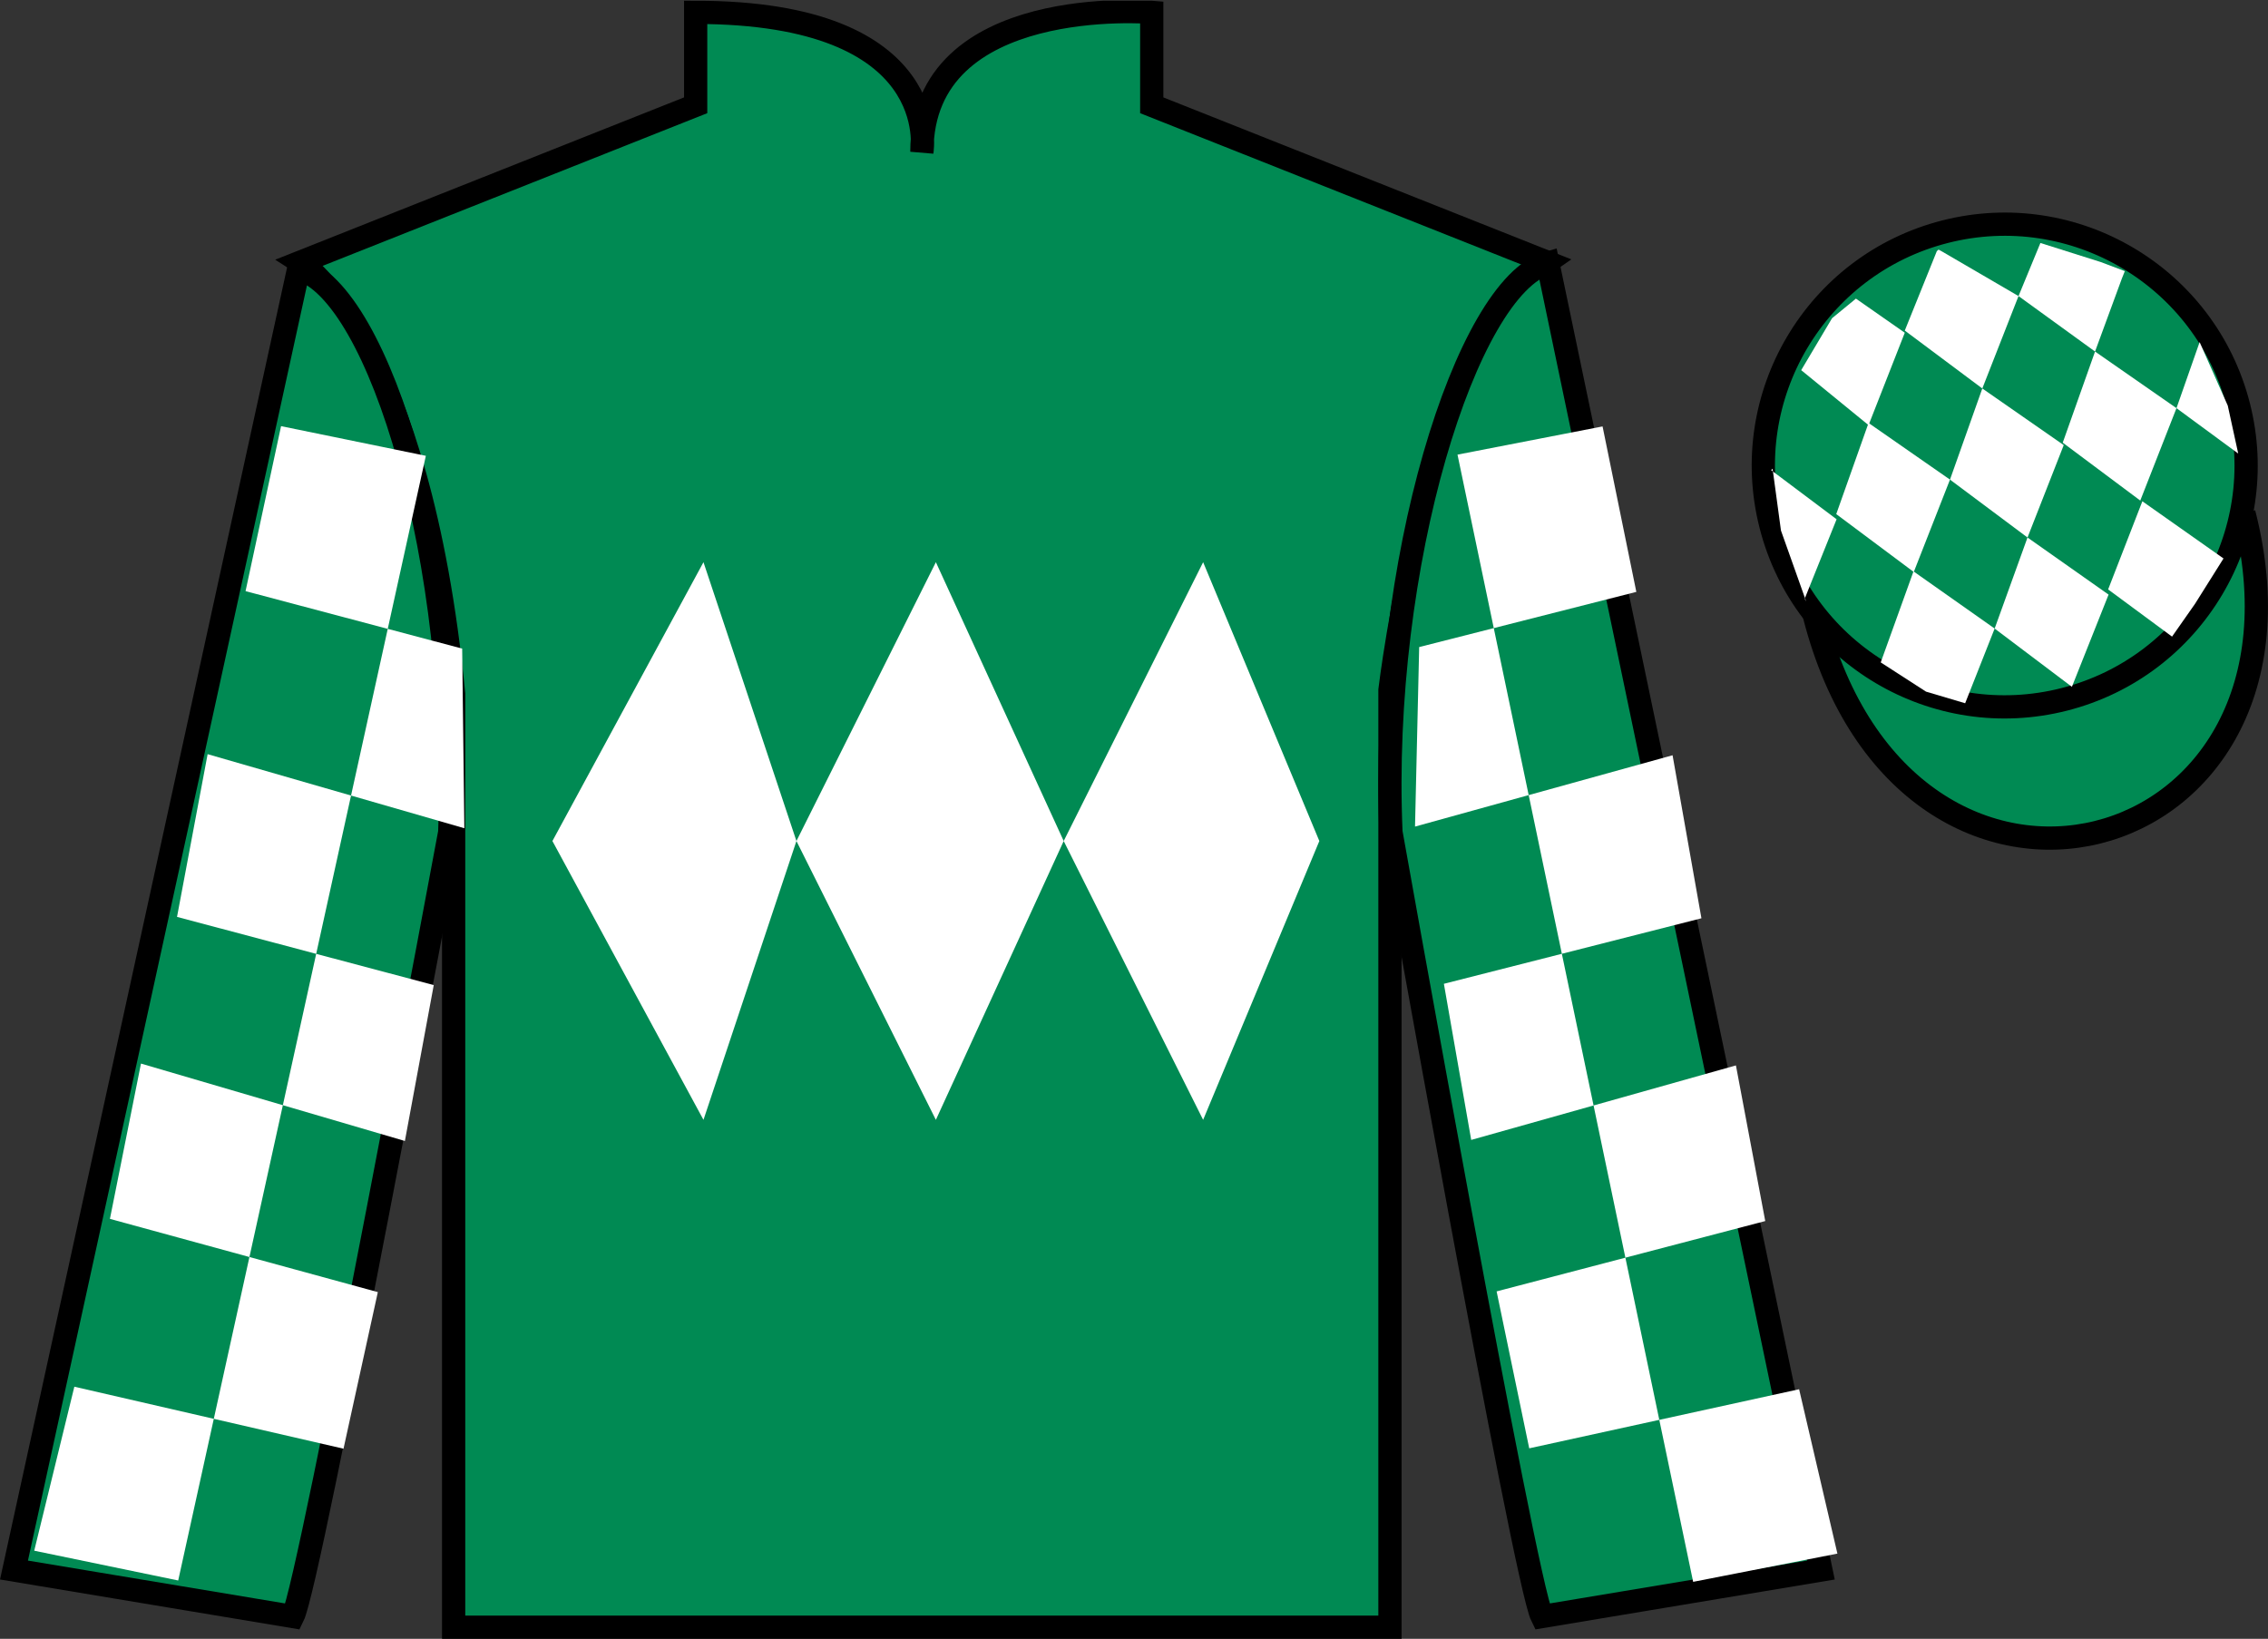
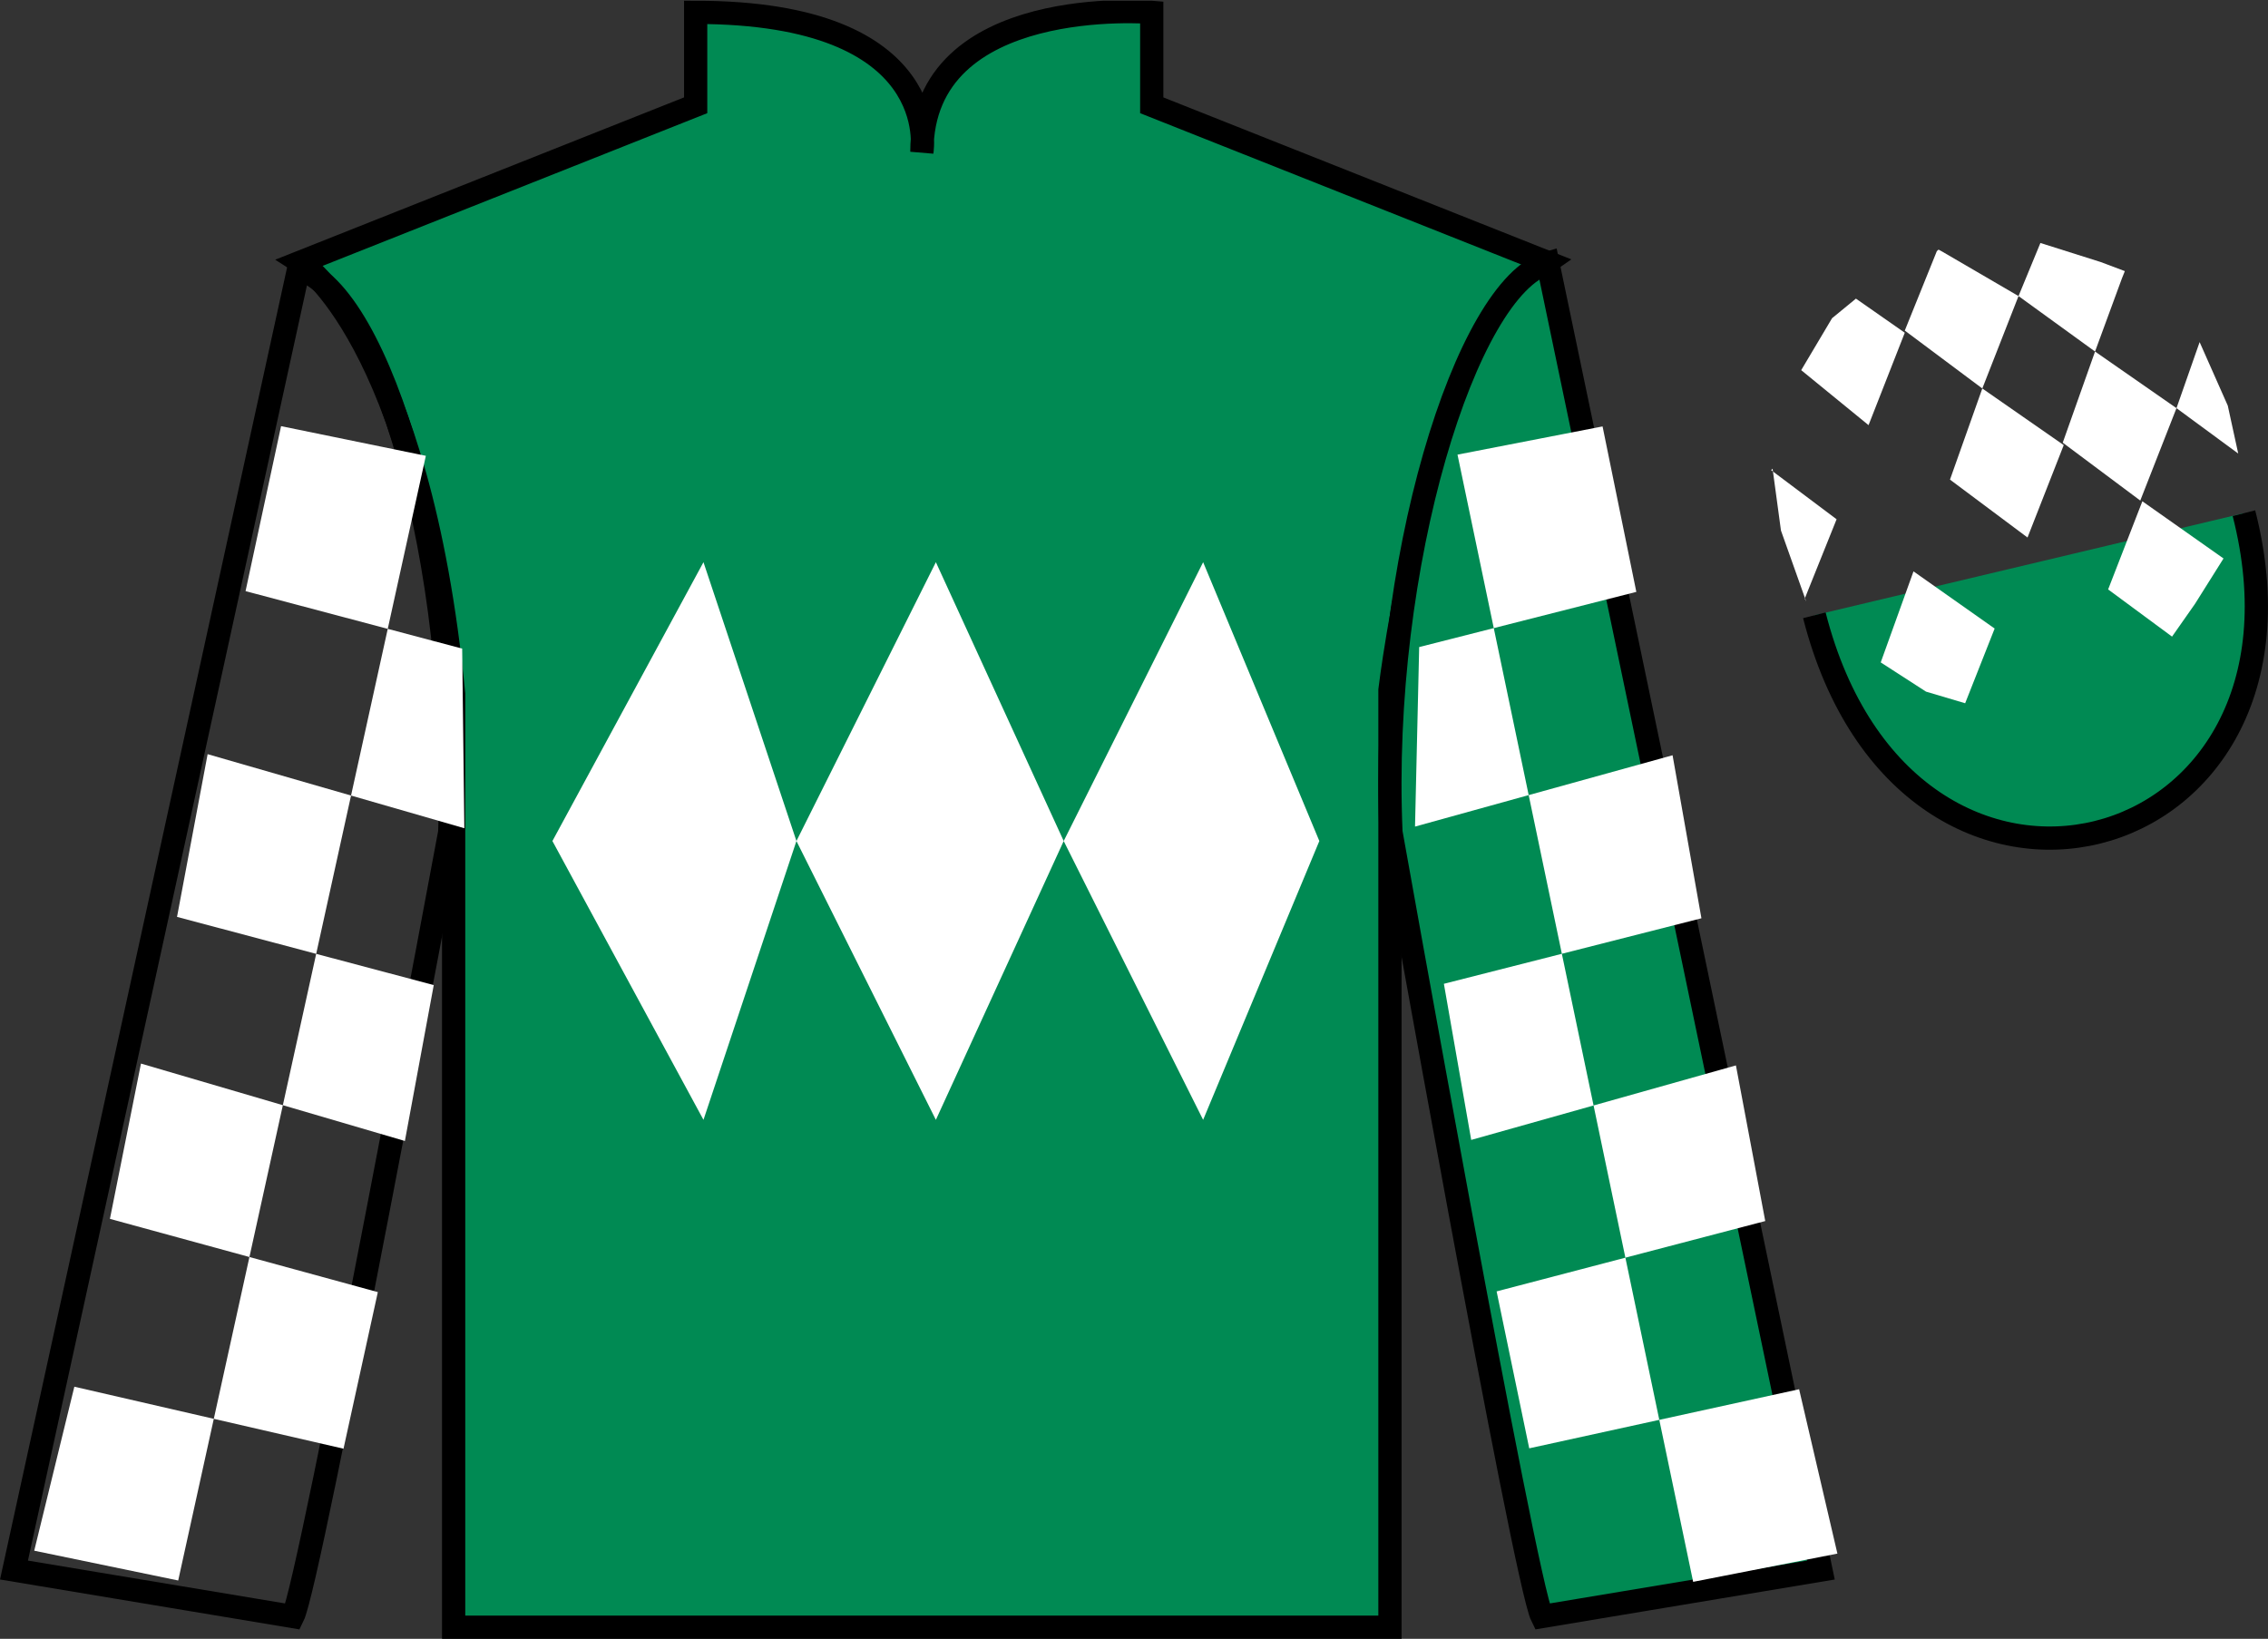
<svg xmlns="http://www.w3.org/2000/svg" width="97.59pt" height="70.53pt" viewBox="0 0 97.59 70.53" version="1.1">
  <rect x="0" y="0" width="97.59" height="70.53" fill="#333333" stroke="none" />
  <defs>
    <clipPath id="clip1">
      <path d="M 0 70.531 L 97.59 70.531 L 97.59 0.031 L 0 0.031 L 0 70.531 Z M 0 70.531 " />
    </clipPath>
  </defs>
  <g id="surface0">
    <g clip-path="url(#clip1)" clip-rule="nonzero">
      <path style=" stroke:none;fill-rule:nonzero;fill:rgb(0%,54.034%,32.802%);fill-opacity:1;" d="M 12.934 11.281 C 12.934 11.281 18.02 14.531 19.52 29.863 C 19.52 29.863 19.52 44.863 19.52 70.031 L 59.809 70.031 L 59.809 29.695 C 59.809 29.695 61.602 14.695 66.559 11.281 L 49.559 4.531 L 49.559 0.531 C 49.559 0.531 39.668 -0.305 39.668 6.531 C 39.668 6.531 40.684 0.531 29.934 0.531 L 29.934 4.531 L 12.934 11.281 " />
      <path style="fill:none;stroke-width:10;stroke-linecap:butt;stroke-linejoin:miter;stroke:rgb(0%,0%,0%);stroke-opacity:1;stroke-miterlimit:4;" d="M 129.336 592.487 C 129.336 592.487 180.195 559.987 195.195 406.667 C 195.195 406.667 195.195 256.667 195.195 4.987 L 598.086 4.987 L 598.086 408.347 C 598.086 408.347 616.016 558.347 665.586 592.487 L 495.586 659.987 L 495.586 699.987 C 495.586 699.987 396.68 708.347 396.68 639.987 C 396.68 639.987 406.836 699.987 299.336 699.987 L 299.336 659.987 L 129.336 592.487 Z M 129.336 592.487 " transform="matrix(0.1,0,0,-0.1,0,70.53)" />
-       <path style=" stroke:none;fill-rule:nonzero;fill:rgb(0%,54.034%,32.802%);fill-opacity:1;" d="M 12.602 69.57 C 13.352 68.07 19.352 35.82 19.352 35.82 C 19.852 24.32 16.352 12.57 12.852 11.57 L 0.602 67.57 L 12.602 69.57 " />
      <path style="fill:none;stroke-width:10;stroke-linecap:butt;stroke-linejoin:miter;stroke:rgb(0%,0%,0%);stroke-opacity:1;stroke-miterlimit:4;" d="M 126.016 9.597 C 133.516 24.597 193.516 347.097 193.516 347.097 C 198.516 462.097 163.516 579.597 128.516 589.597 L 6.016 29.597 L 126.016 9.597 Z M 126.016 9.597 " transform="matrix(0.1,0,0,-0.1,0,70.53)" />
      <path style=" stroke:none;fill-rule:nonzero;fill:rgb(0%,54.034%,32.802%);fill-opacity:1;" d="M 78.352 67.57 L 66.602 11.32 C 63.102 12.32 59.352 24.32 59.852 35.82 C 59.852 35.82 65.602 68.07 66.352 69.57 L 78.352 67.57 " />
      <path style="fill:none;stroke-width:10;stroke-linecap:butt;stroke-linejoin:miter;stroke:rgb(0%,0%,0%);stroke-opacity:1;stroke-miterlimit:4;" d="M 783.516 29.597 L 666.016 592.097 C 631.016 582.097 593.516 462.097 598.516 347.097 C 598.516 347.097 656.016 24.597 663.516 9.597 L 783.516 29.597 Z M 783.516 29.597 " transform="matrix(0.1,0,0,-0.1,0,70.53)" />
      <path style="fill-rule:nonzero;fill:rgb(0%,54.034%,32.802%);fill-opacity:1;stroke-width:10;stroke-linecap:butt;stroke-linejoin:miter;stroke:rgb(0%,0%,0%);stroke-opacity:1;stroke-miterlimit:4;" d="M 780.703 440.495 C 820.391 284.87 1004.336 332.448 965.547 484.441 " transform="matrix(0.1,0,0,-0.1,0,70.53)" />
-       <path style=" stroke:none;fill-rule:nonzero;fill:rgb(0%,54.034%,32.802%);fill-opacity:1;" d="M 88.828 30.098 C 94.387 28.68 97.742 23.023 96.324 17.469 C 94.906 11.91 89.25 8.555 83.691 9.973 C 78.137 11.391 74.781 17.047 76.199 22.605 C 77.617 28.16 83.27 31.516 88.828 30.098 " />
-       <path style="fill:none;stroke-width:10;stroke-linecap:butt;stroke-linejoin:miter;stroke:rgb(0%,0%,0%);stroke-opacity:1;stroke-miterlimit:4;" d="M 888.281 404.323 C 943.867 418.503 977.422 475.066 963.242 530.612 C 949.062 586.198 892.5 619.753 836.914 605.573 C 781.367 591.394 747.812 534.831 761.992 479.245 C 776.172 423.698 832.695 390.144 888.281 404.323 Z M 888.281 404.323 " transform="matrix(0.1,0,0,-0.1,0,70.53)" />
      <path style=" stroke:none;fill-rule:nonzero;fill:rgb(100%,100%,100%);fill-opacity:1;" d="M 23.77 36.195 L 30.27 24.195 L 34.27 36.195 L 40.27 24.195 L 45.77 36.195 L 51.77 24.195 L 56.77 36.195 L 51.77 48.195 L 45.77 36.195 L 40.27 48.195 L 34.27 36.195 L 30.27 48.195 L 23.77 36.195 " />
      <path style=" stroke:none;fill-rule:nonzero;fill:rgb(100%,100%,100%);fill-opacity:1;" d="M 12.094 18.34 L 18.324 19.617 L 7.668 68.02 L 1.473 66.738 L 3.199 59.68 L 14.781 62.348 L 16.258 55.609 L 4.73 52.457 L 6.066 45.773 L 17.422 49.105 L 18.664 42.395 L 7.617 39.461 L 8.934 32.457 L 19.98 35.645 L 19.887 27.914 L 10.566 25.441 L 12.094 18.34 " />
      <path style=" stroke:none;fill-rule:nonzero;fill:rgb(100%,100%,100%);fill-opacity:1;" d="M 68.957 18.352 L 62.715 19.566 L 72.855 68.078 L 79.062 66.863 L 77.414 59.789 L 65.801 62.332 L 64.398 55.578 L 75.957 52.551 L 74.695 45.852 L 63.305 49.059 L 62.129 42.34 L 73.211 39.52 L 71.969 32.504 L 60.887 35.574 L 61.066 27.848 L 70.41 25.473 L 68.957 18.352 " />
      <path style=" stroke:none;fill-rule:nonzero;fill:rgb(100%,100%,100%);fill-opacity:1;" d="M 79.859 12.852 L 78.832 13.695 L 77.504 15.93 L 80.402 18.297 L 81.961 14.32 L 79.859 12.852 " />
      <path style=" stroke:none;fill-rule:nonzero;fill:rgb(100%,100%,100%);fill-opacity:1;" d="M 83.551 10.816 L 83.414 10.742 L 83.34 10.809 L 81.961 14.227 L 85.297 16.719 L 86.855 12.742 L 83.551 10.816 " />
      <path style=" stroke:none;fill-rule:nonzero;fill:rgb(100%,100%,100%);fill-opacity:1;" d="M 90.391 11.277 L 87.797 10.457 L 86.855 12.742 L 90.148 15.129 L 91.305 11.98 L 91.43 11.668 L 90.391 11.277 " />
-       <path style=" stroke:none;fill-rule:nonzero;fill:rgb(100%,100%,100%);fill-opacity:1;" d="M 80.402 18.203 L 79.012 22.125 L 82.348 24.617 L 83.906 20.641 L 80.402 18.203 " />
      <path style=" stroke:none;fill-rule:nonzero;fill:rgb(100%,100%,100%);fill-opacity:1;" d="M 85.297 16.719 L 83.906 20.641 L 87.242 23.133 L 88.801 19.156 L 85.297 16.719 " />
      <path style=" stroke:none;fill-rule:nonzero;fill:rgb(100%,100%,100%);fill-opacity:1;" d="M 90.148 15.129 L 88.758 19.051 L 92.094 21.543 L 93.652 17.566 L 90.148 15.129 " />
      <path style=" stroke:none;fill-rule:nonzero;fill:rgb(100%,100%,100%);fill-opacity:1;" d="M 82.336 24.59 L 80.926 28.508 L 82.875 29.766 L 84.559 30.266 L 84.559 30.266 L 85.828 27.051 L 82.336 24.59 " />
-       <path style=" stroke:none;fill-rule:nonzero;fill:rgb(100%,100%,100%);fill-opacity:1;" d="M 87.242 23.133 L 85.828 27.051 L 89.152 29.559 L 90.73 25.59 L 87.242 23.133 " />
      <path style=" stroke:none;fill-rule:nonzero;fill:rgb(100%,100%,100%);fill-opacity:1;" d="M 92.184 21.574 L 90.711 25.367 L 93.461 27.398 L 93.461 27.398 L 94.449 25.988 L 95.676 24.035 L 92.184 21.574 " />
      <path style=" stroke:none;fill-rule:nonzero;fill:rgb(100%,100%,100%);fill-opacity:1;" d="M 76.211 20.234 L 76.273 20.172 L 76.633 22.832 L 77.719 25.887 L 77.656 25.762 L 79.027 22.348 L 76.211 20.234 " />
      <path style=" stroke:none;fill-rule:nonzero;fill:rgb(100%,100%,100%);fill-opacity:1;" d="M 94.648 14.723 L 94.648 14.723 L 93.652 17.566 L 96.309 19.52 L 96.309 19.52 L 95.859 17.457 L 94.648 14.723 " />
    </g>
  </g>
</svg>